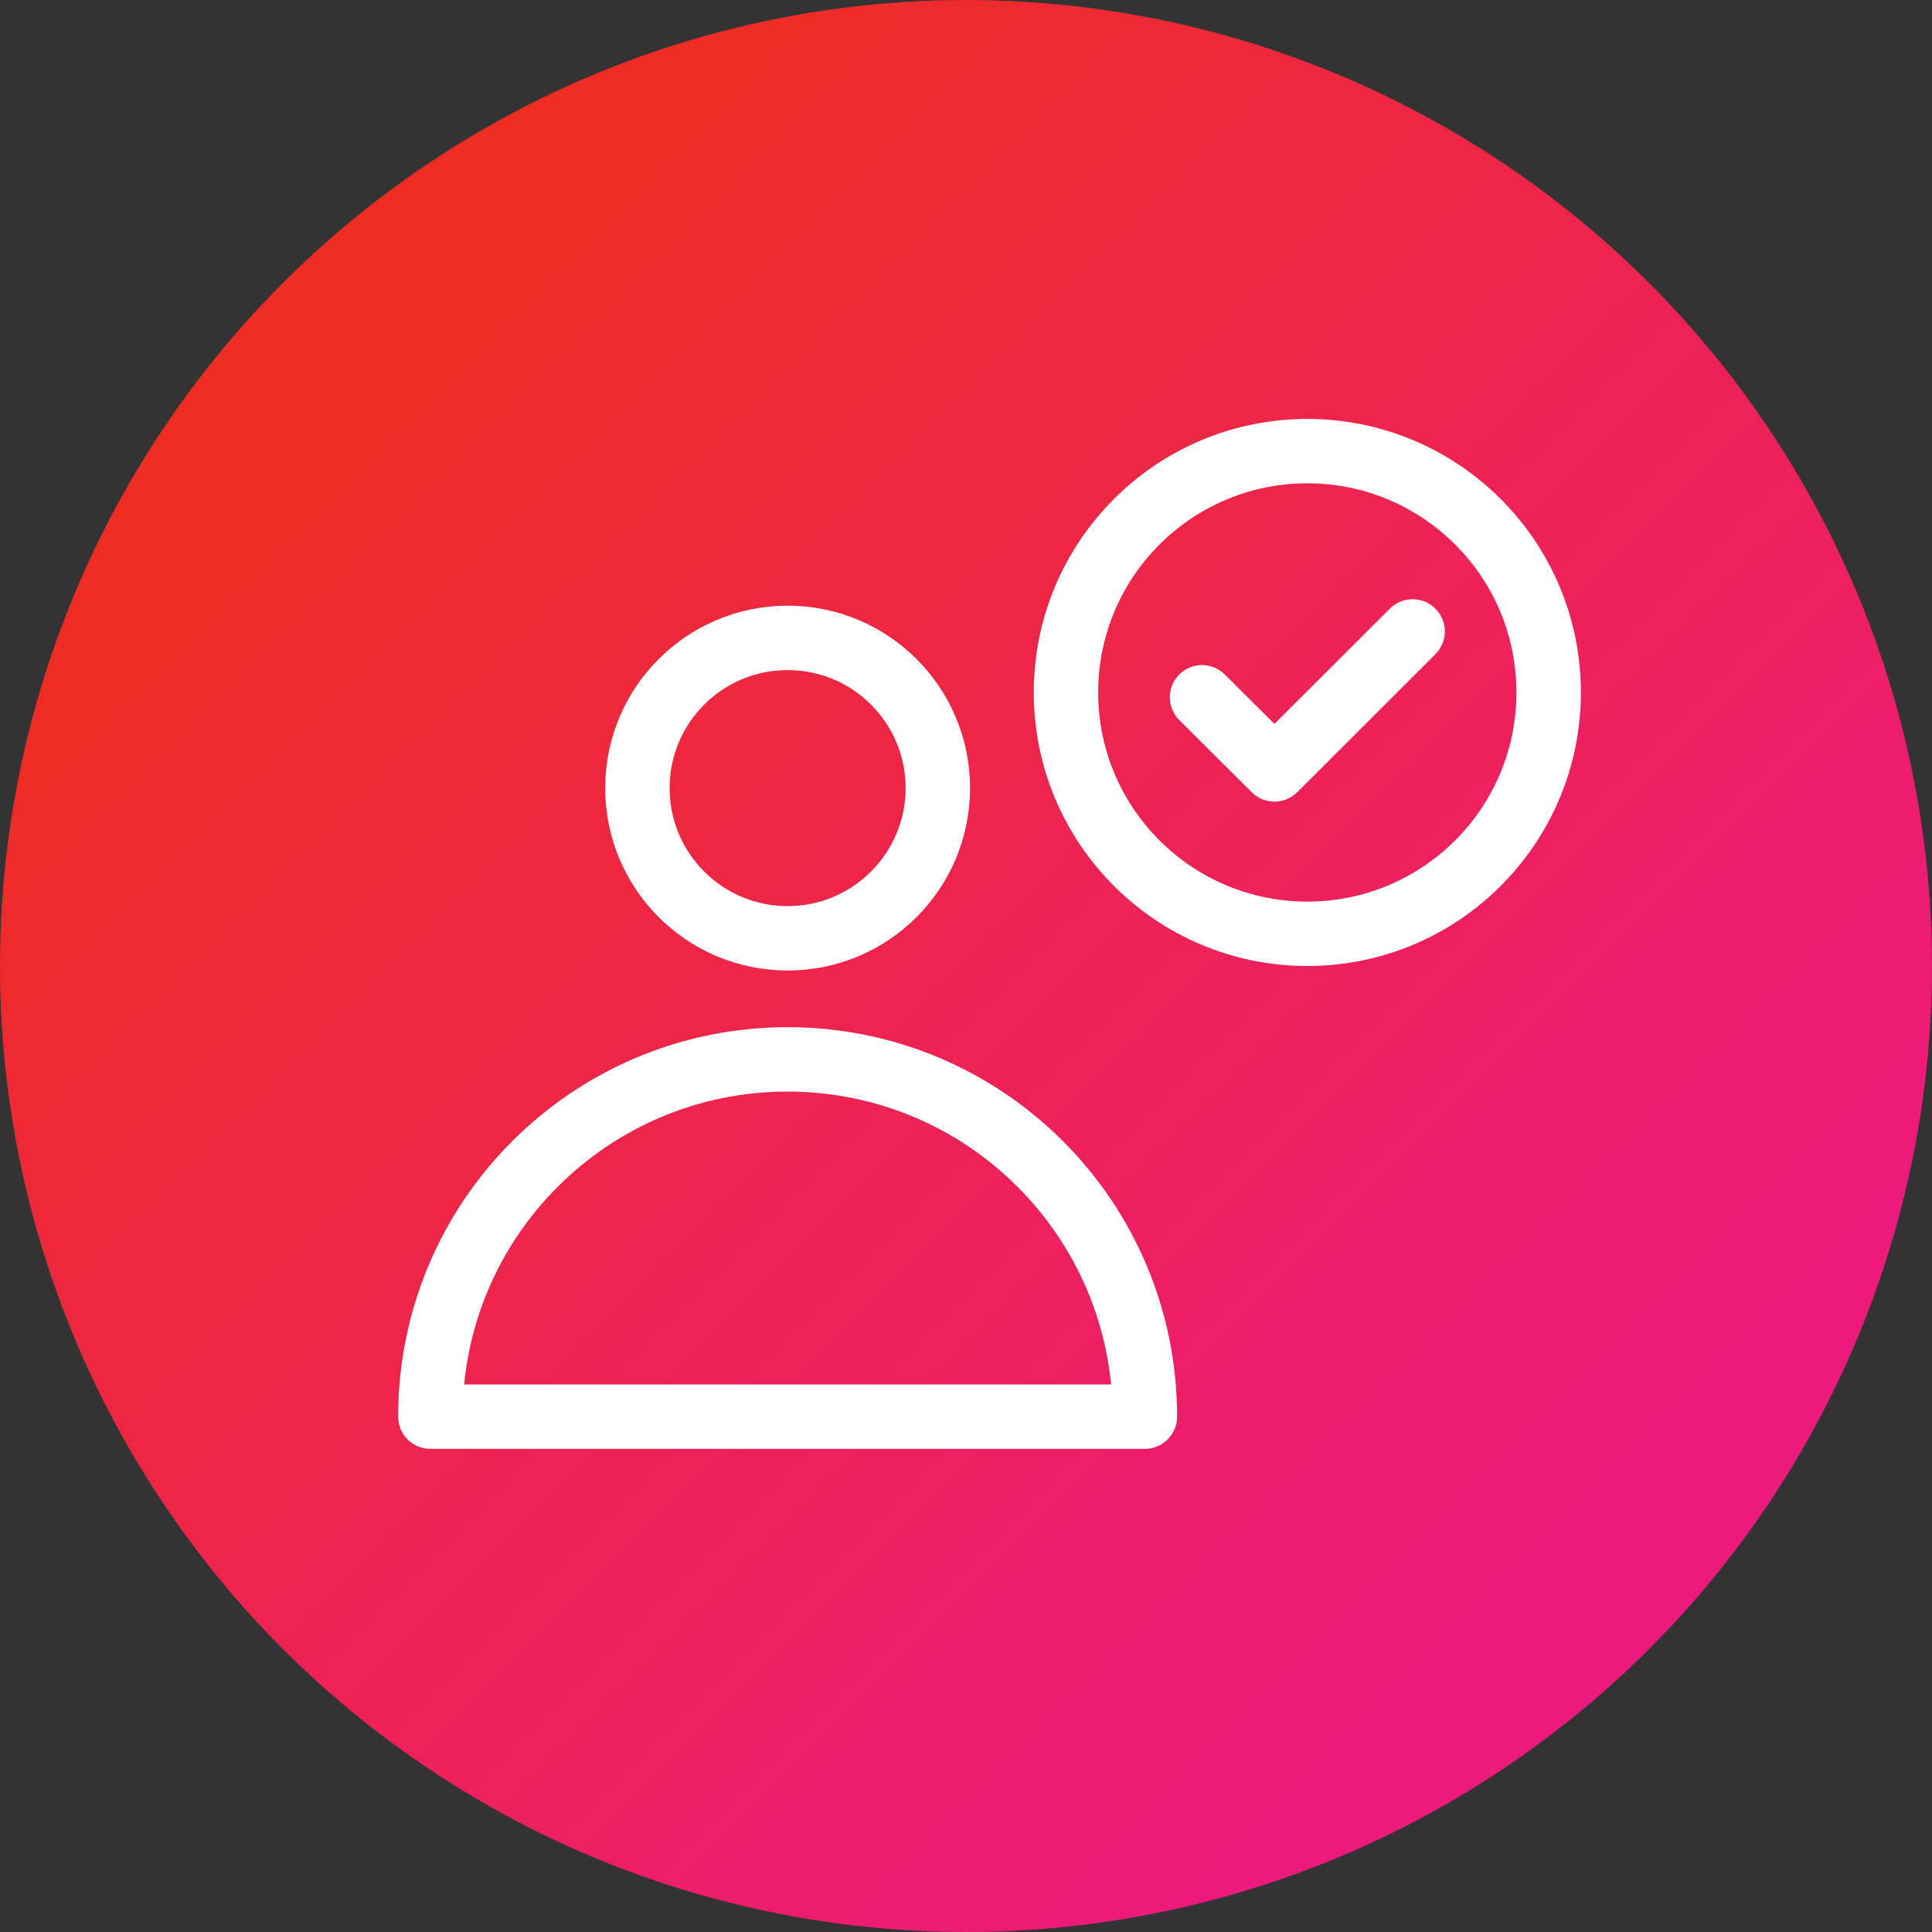
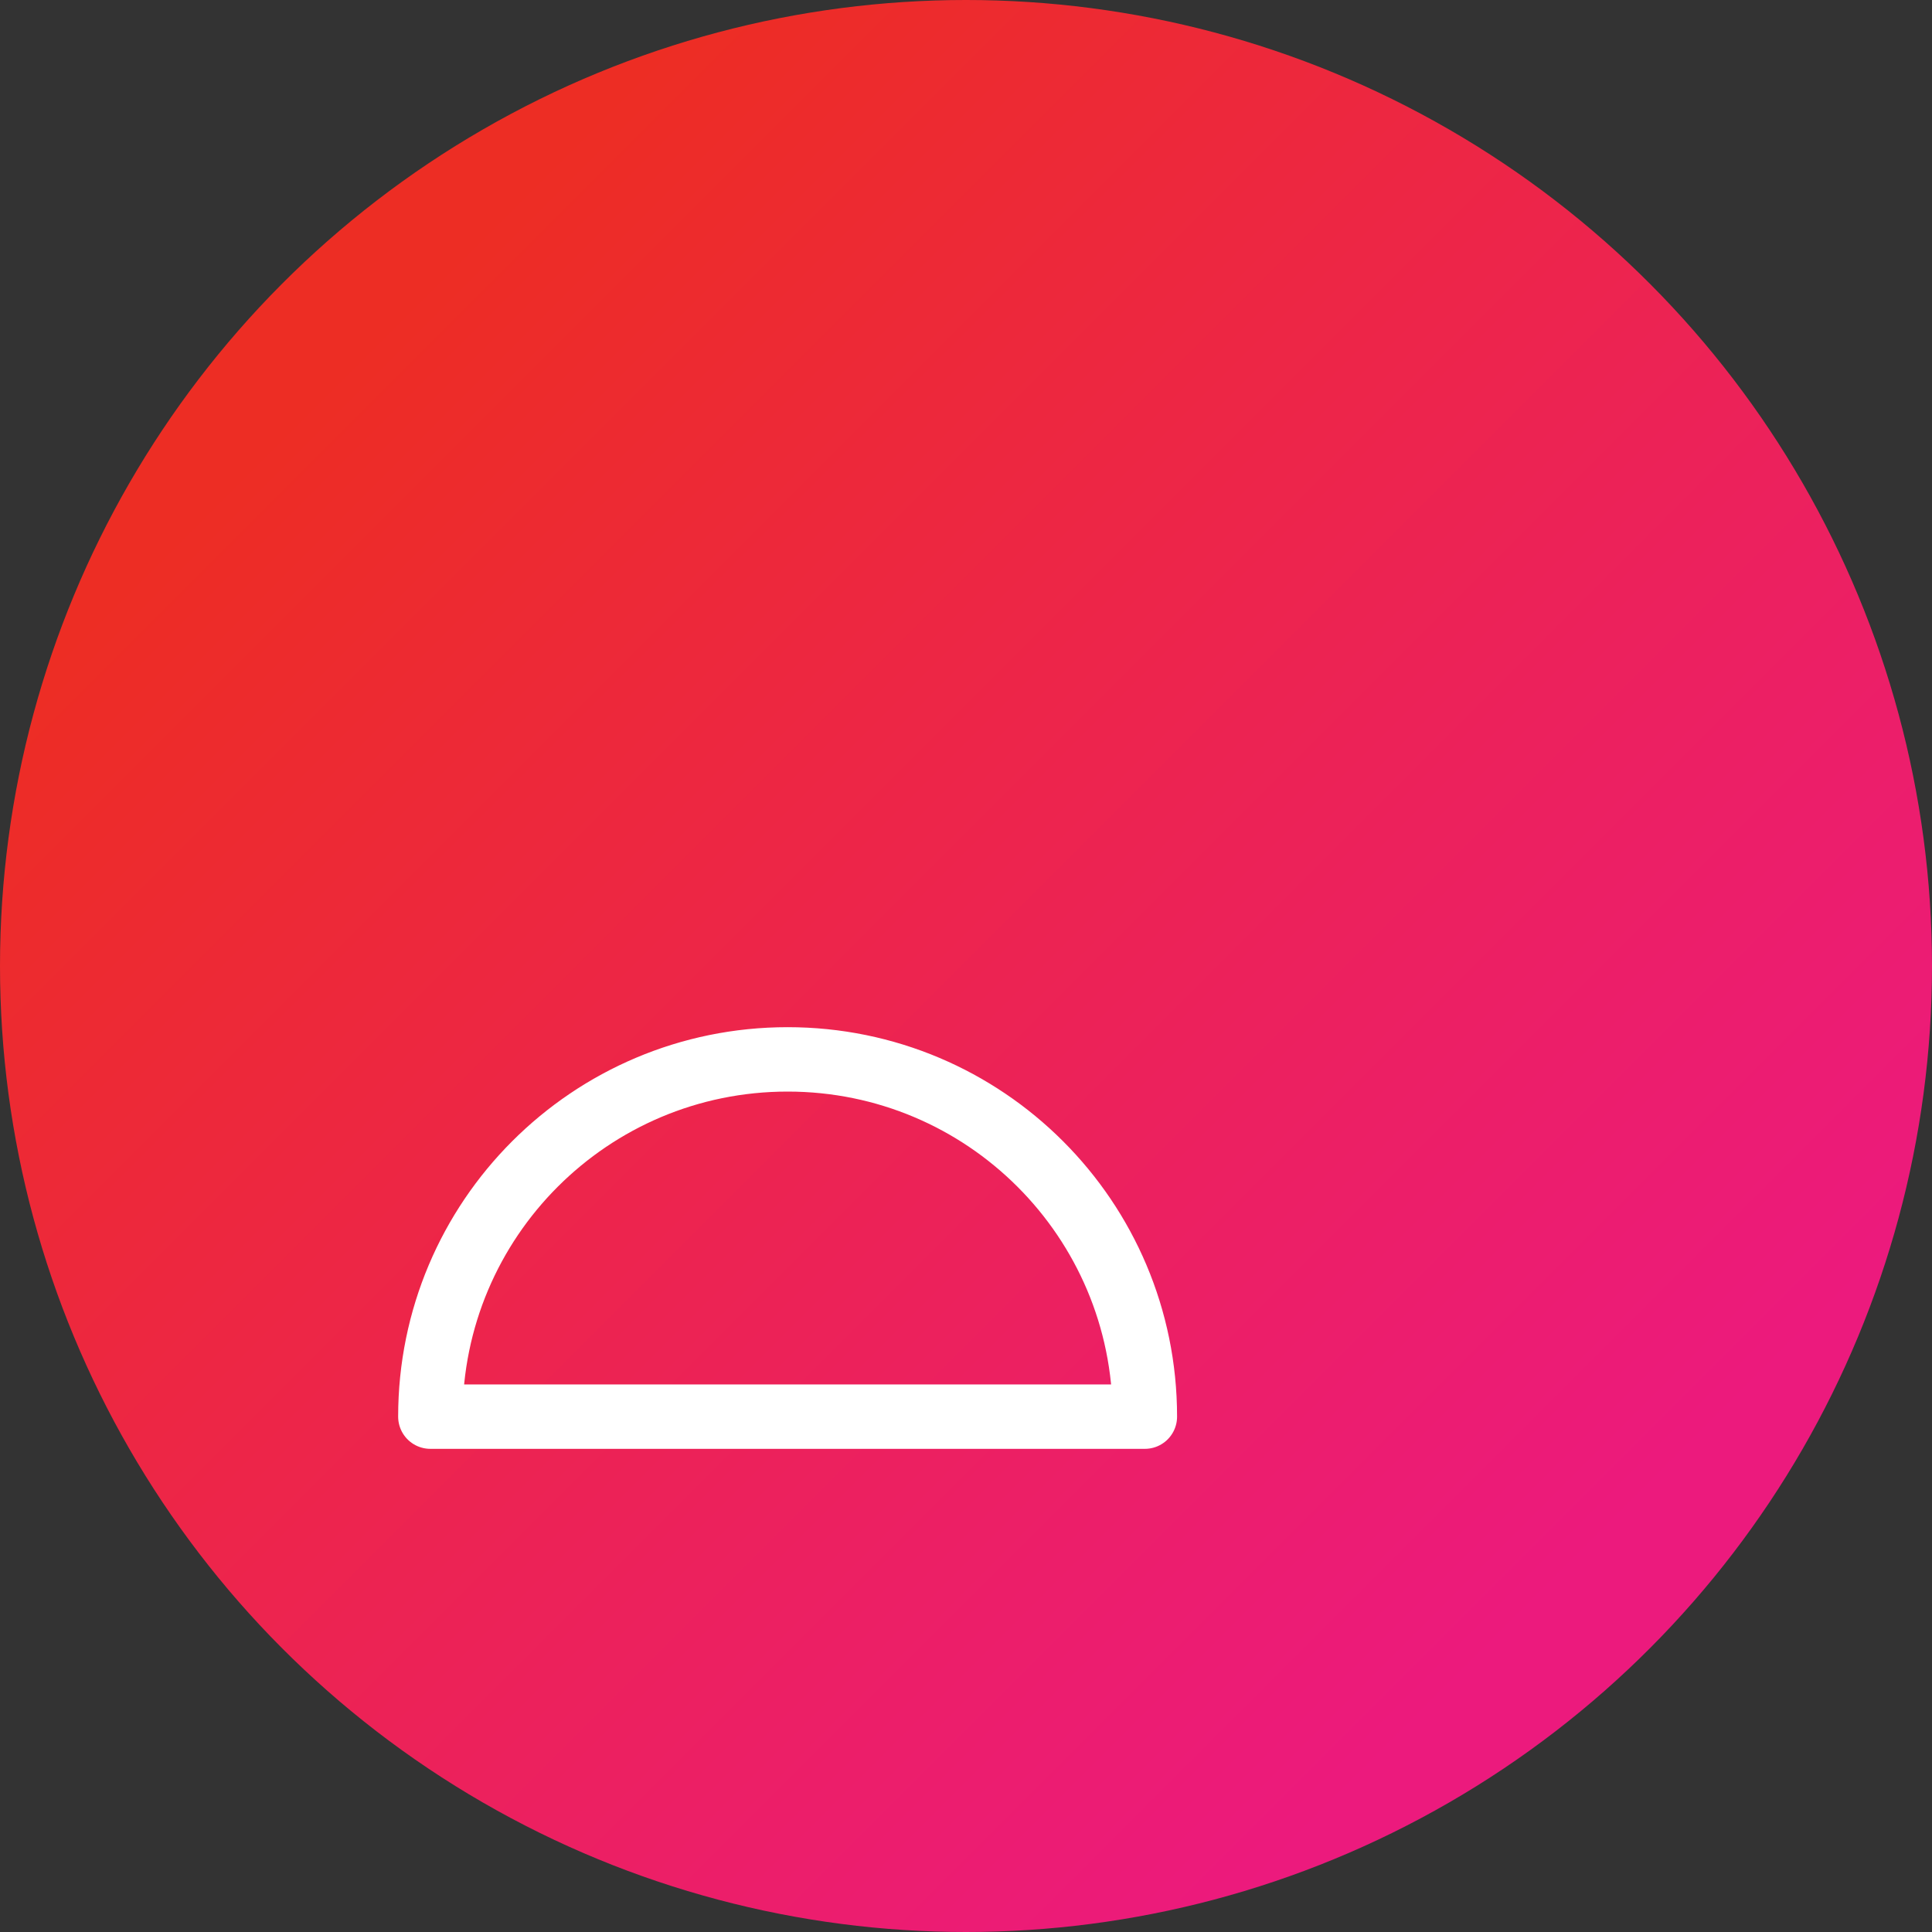
<svg xmlns="http://www.w3.org/2000/svg" id="Layer_1" viewBox="0 0 120 120">
  <rect x="0" y="0" width="120" height="120" fill="#333333" stroke="none" />
  <defs>
    <style>
      .cls-1 {
        fill: url(#linear-gradient);
      }

      .cls-2 {
        fill: none;
        stroke: #fff;
        stroke-linecap: round;
        stroke-linejoin: round;
        stroke-width: 4px;
      }
    </style>
    <linearGradient id="linear-gradient" x1="2.82" y1="2.82" x2="122.86" y2="122.86" gradientUnits="userSpaceOnUse">
      <stop offset=".16" stop-color="#ed2d24" />
      <stop offset=".79" stop-color="#ec1a7d" />
    </linearGradient>
  </defs>
  <circle class="cls-1" cx="60" cy="60" r="60" />
  <g>
-     <polyline class="cls-2" points="74.66 43.31 79.16 47.79 87.74 39.22" />
-     <circle class="cls-2" cx="81.2" cy="43.01" r="14.99" />
-     <circle class="cls-2" cx="48.92" cy="48.95" r="9.33" />
    <path class="cls-2" d="M48.92,65.8c-12.26,0-22.19,9.93-22.19,22.19h44.38c0-12.26-9.93-22.19-22.19-22.19Z" />
  </g>
</svg>